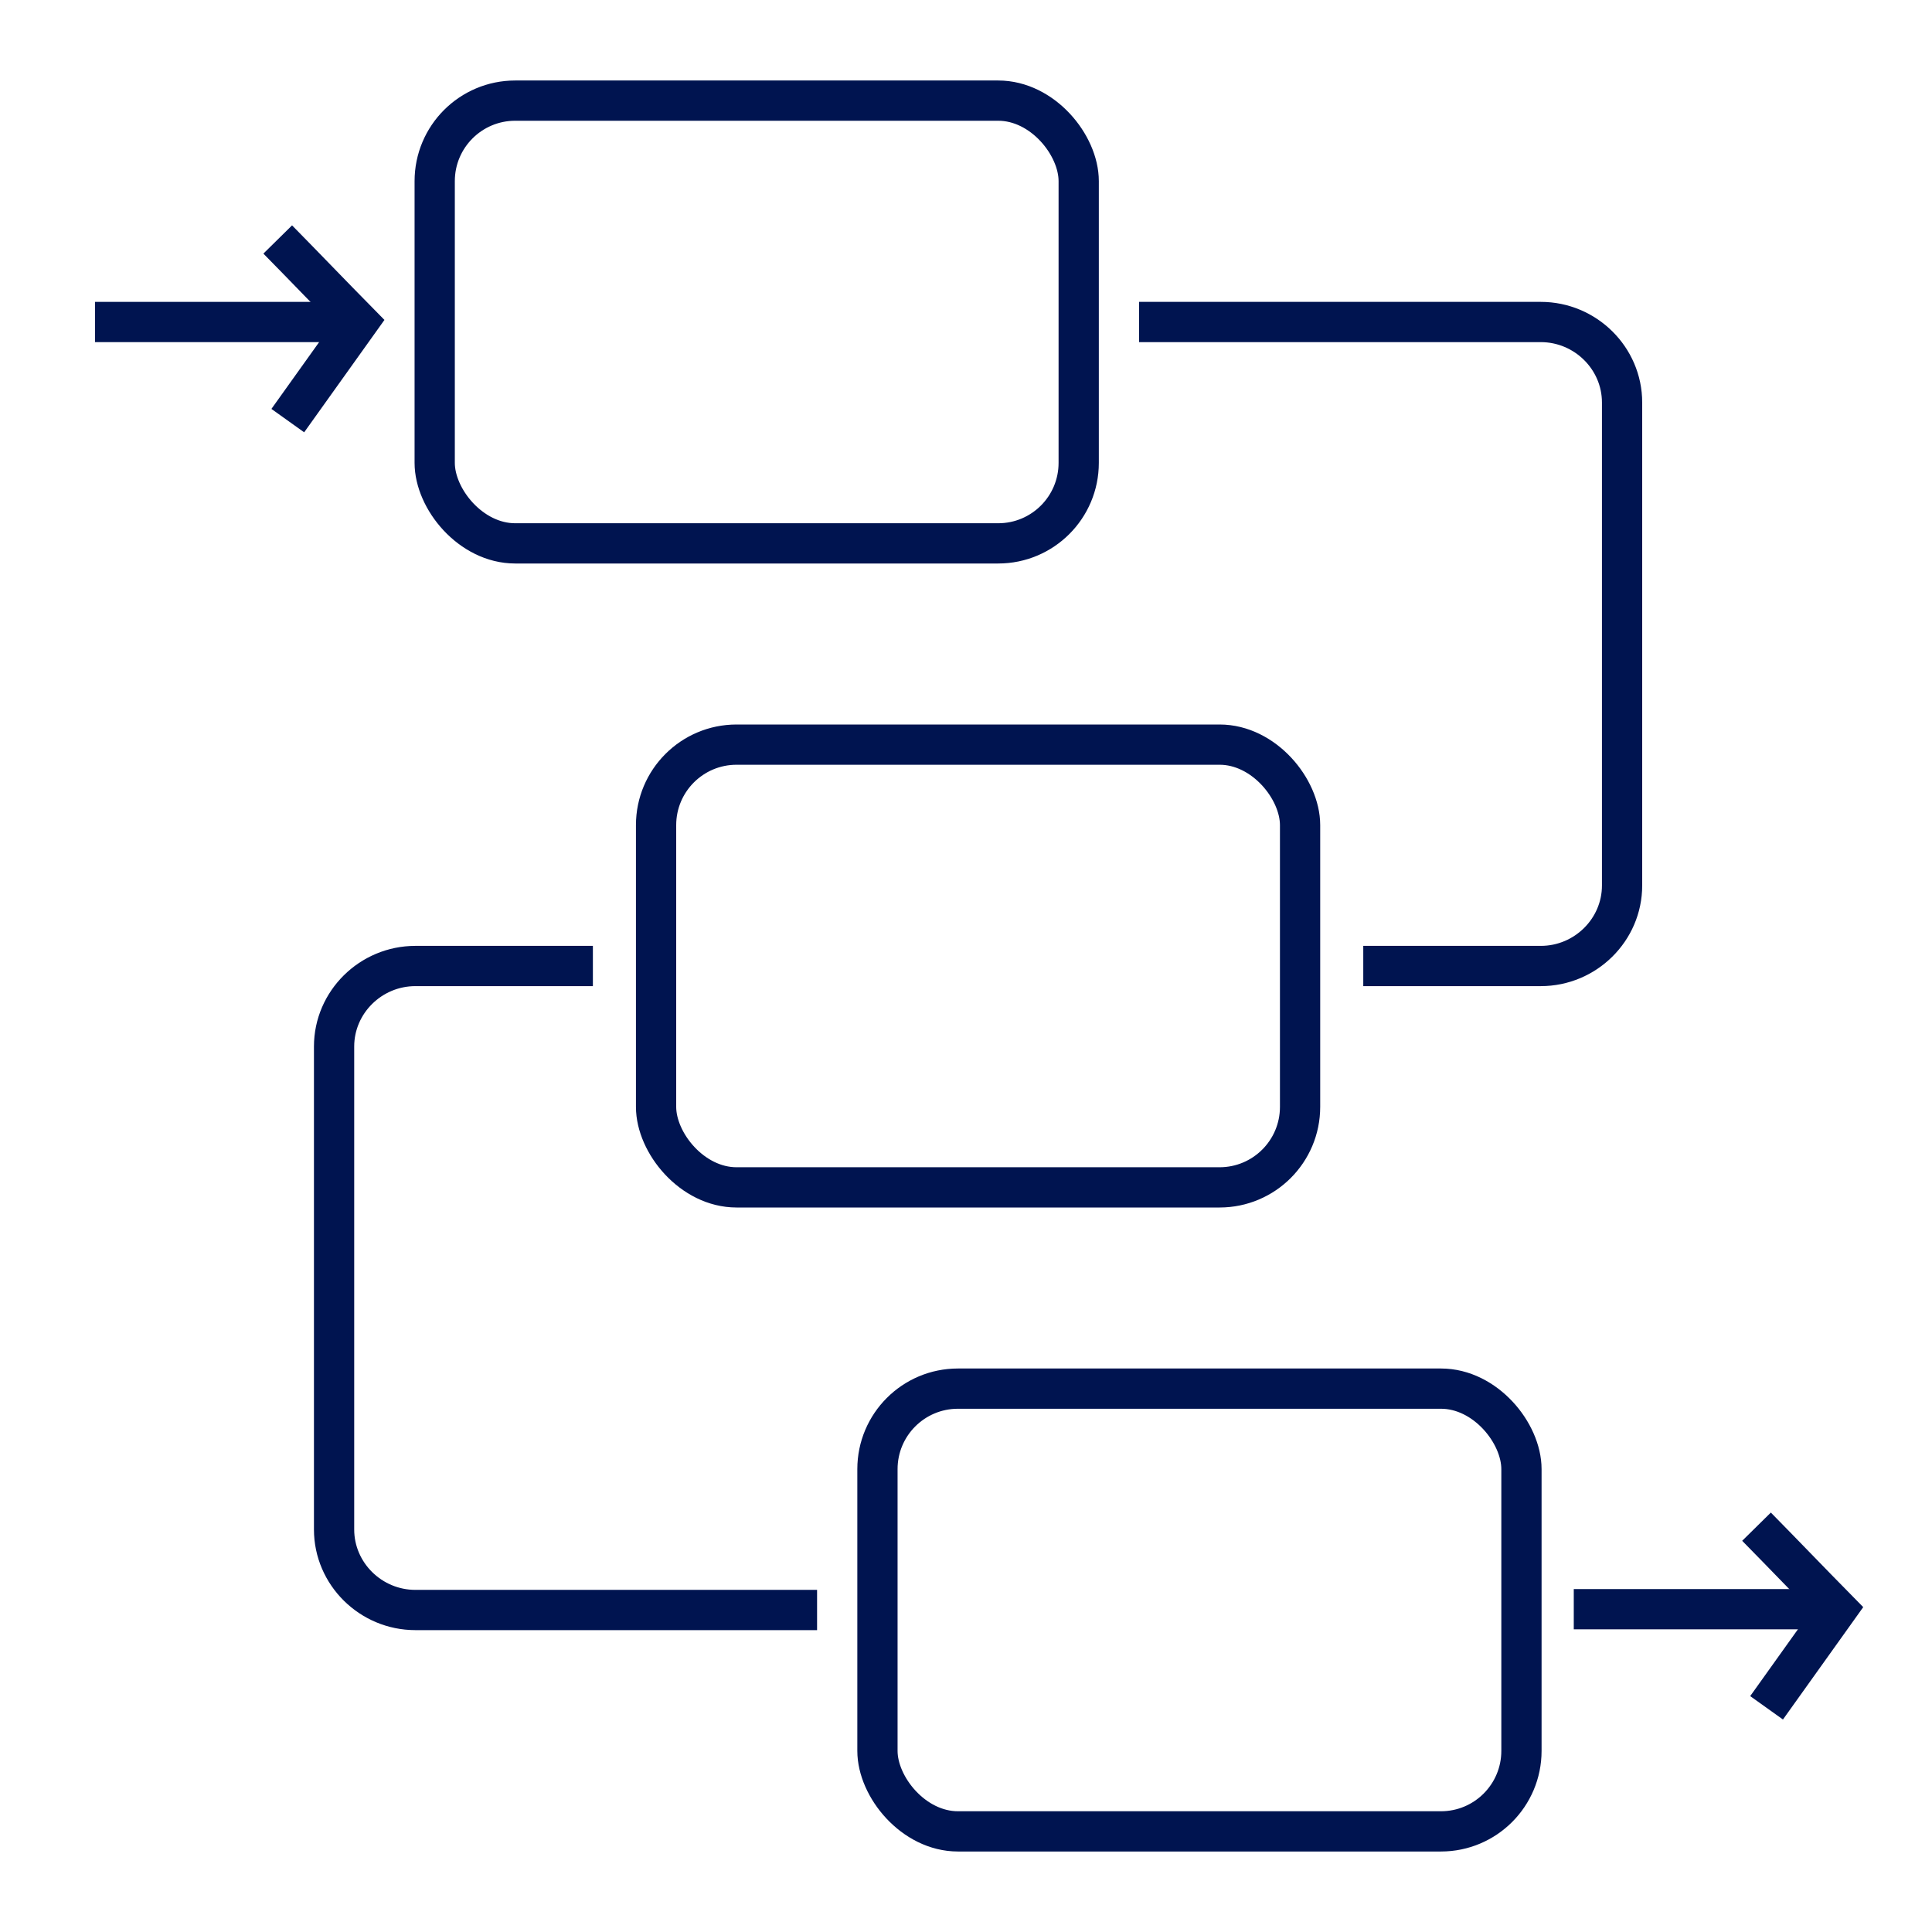
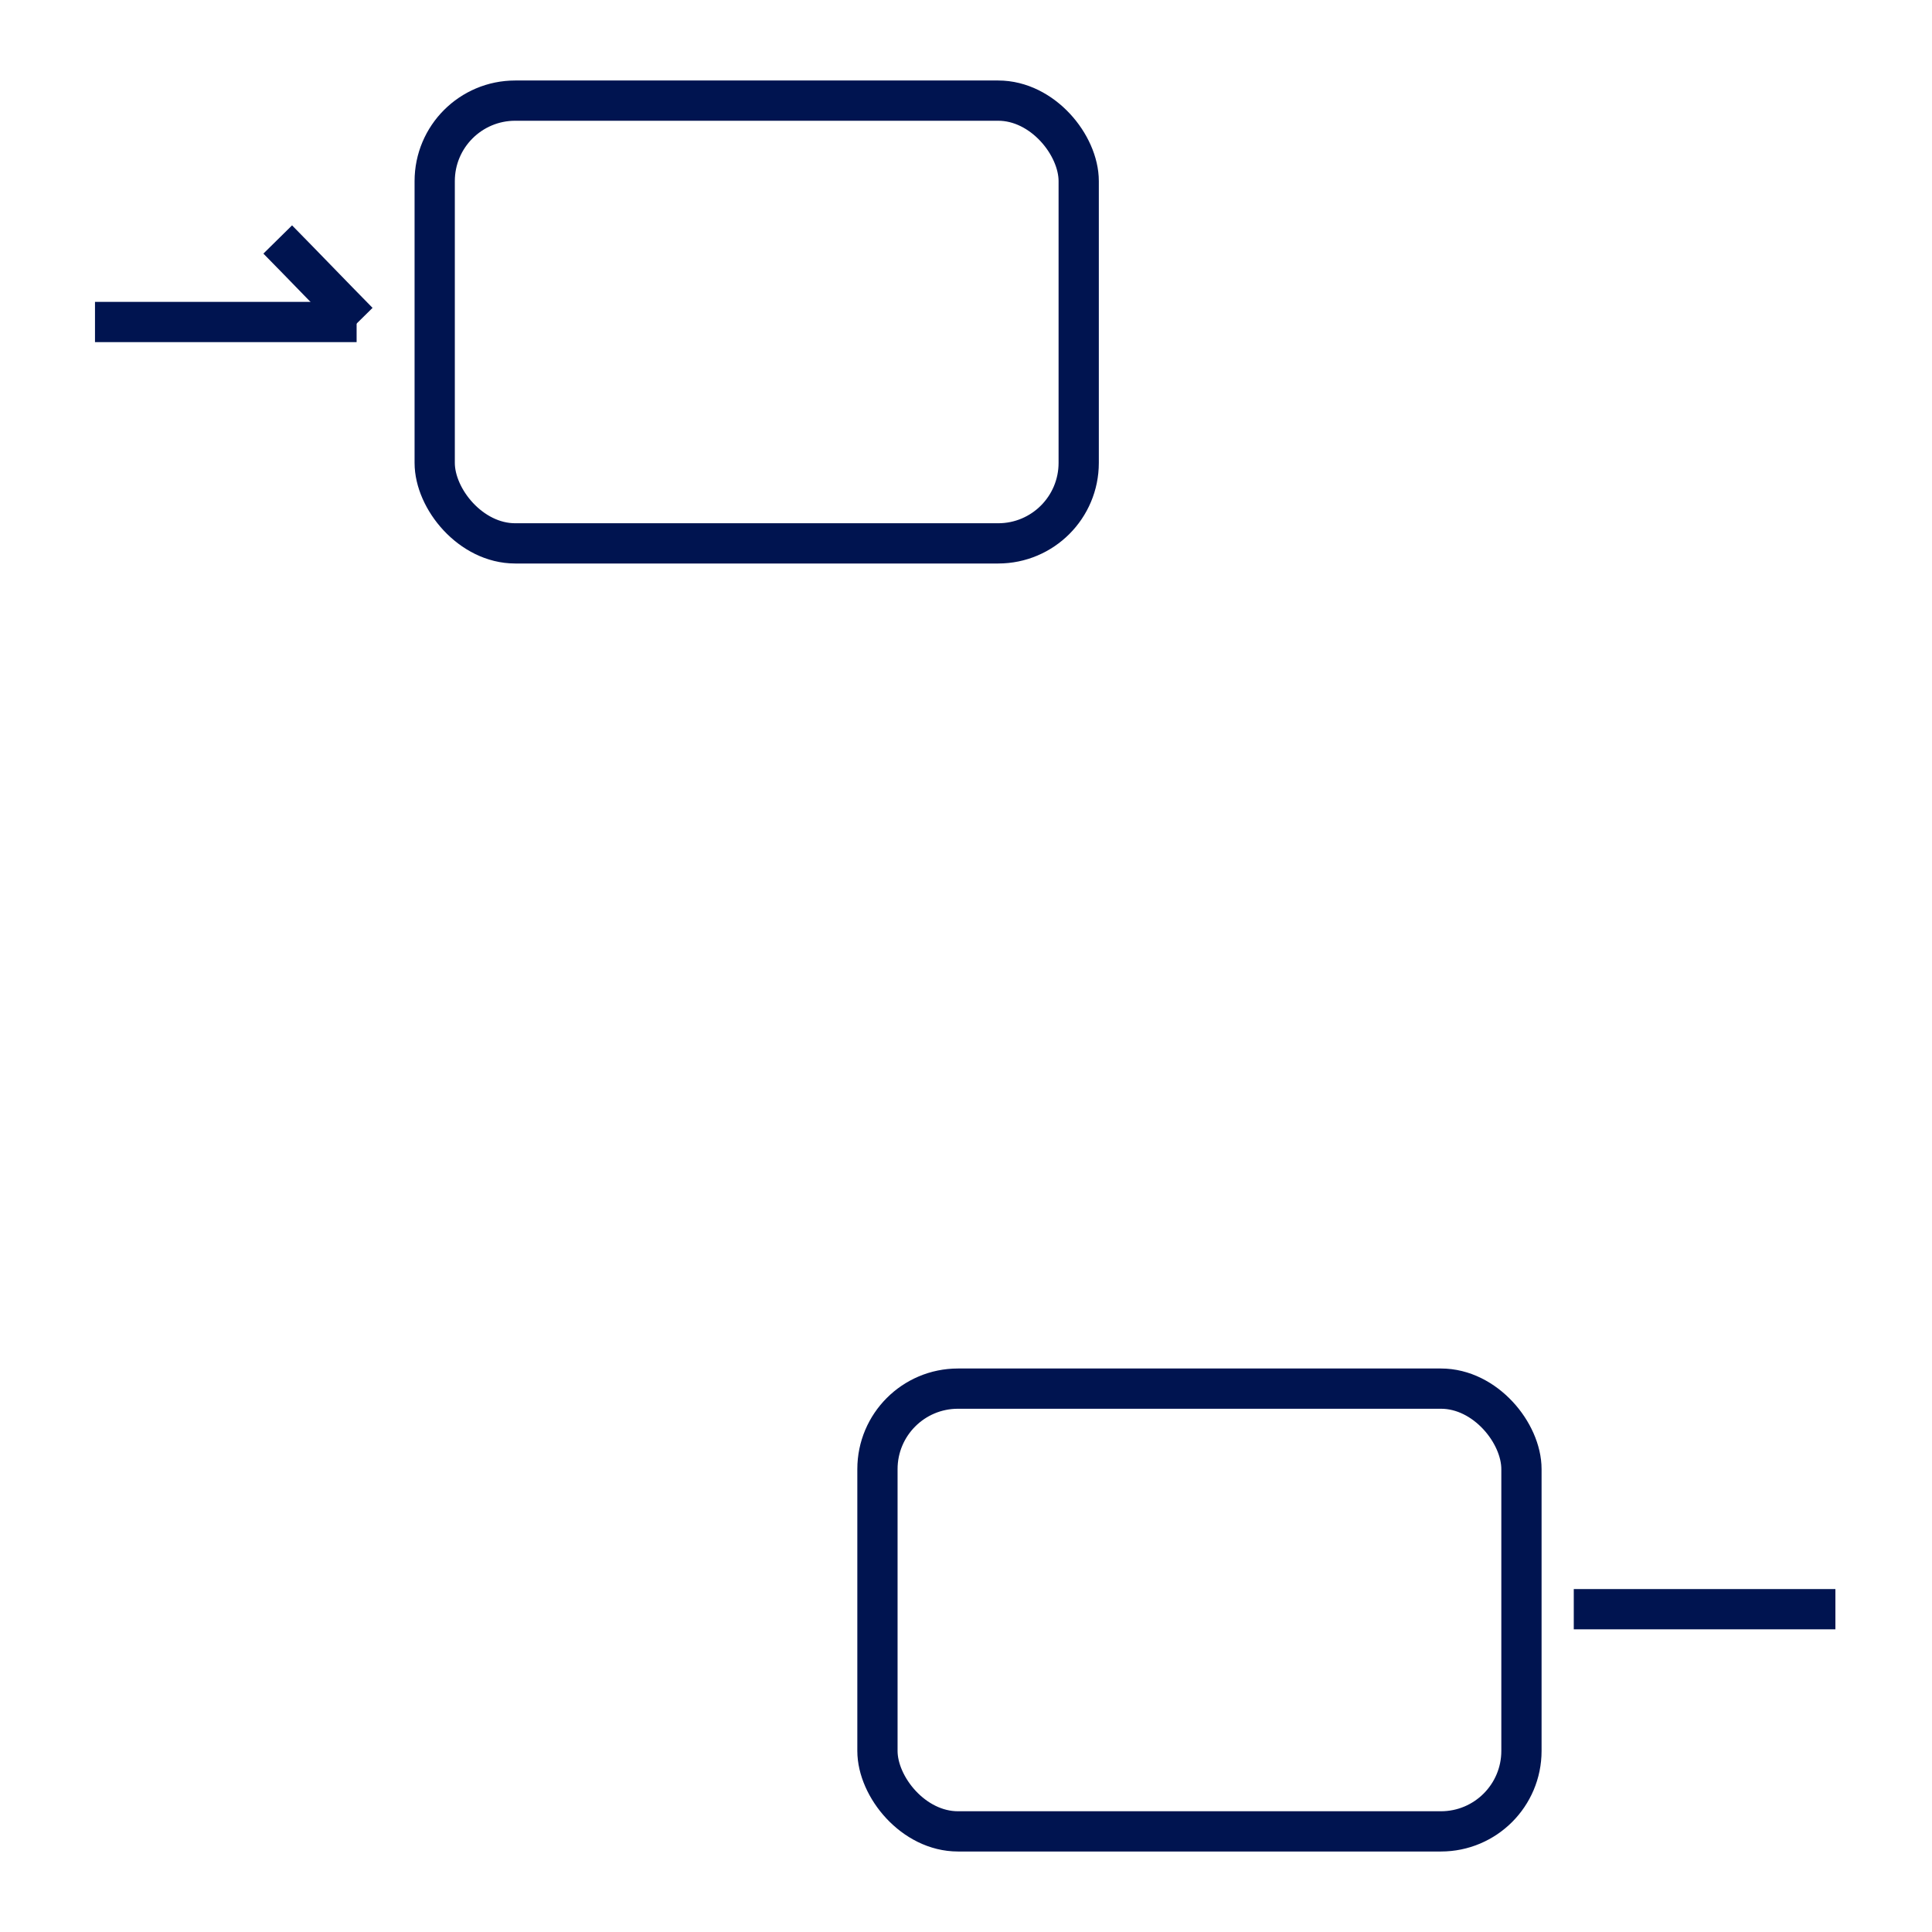
<svg xmlns="http://www.w3.org/2000/svg" viewBox="0 0 48 48">
  <rect width="16" height="11" x="10.8" y="2.5" fill="none" stroke="#001450" stroke-miterlimit="10" rx="2" ry="2" style="stroke: #001450;" />
  <path fill="none" stroke="#001450" stroke-miterlimit="10" d="M2.36 8 8.86 8" style="stroke: #001450;" />
-   <path fill="none" stroke="#001450" d="M6.9 5.95c.67.68 1.33 1.37 2 2.05l-1.75 2.45" style="stroke: #001450;" />
+   <path fill="none" stroke="#001450" d="M6.9 5.95c.67.68 1.33 1.37 2 2.05" style="stroke: #001450;" />
  <path fill="none" stroke="#001450" stroke-miterlimit="10" d="M39.1 39.98 45.6 39.98" style="stroke: #001450;" />
-   <path fill="none" stroke="#001450" d="M43.64 37.93c.67.68 1.33 1.37 2 2.05l-1.75 2.45" style="stroke: #001450;" />
-   <rect width="16" height="11" x="16.3" y="18.5" fill="none" stroke="#001450" stroke-miterlimit="10" rx="2" ry="2" style="stroke: #001450;" />
  <rect width="16" height="11" x="21.8" y="34.5" fill="none" stroke="#001450" stroke-miterlimit="10" rx="2" ry="2" style="stroke: #001450;" />
-   <path fill="none" stroke="#001450" stroke-miterlimit="10" d="M28.3 8h9.98c1.11 0 2.02.9 2.02 2v12c0 1.1-.91 2-2.02 2h-4.41M20.3 40h-9.98c-1.11 0-2.02-.9-2.02-2V26c0-1.1.91-2 2.02-2h4.41" style="stroke: #001450;" />
</svg>